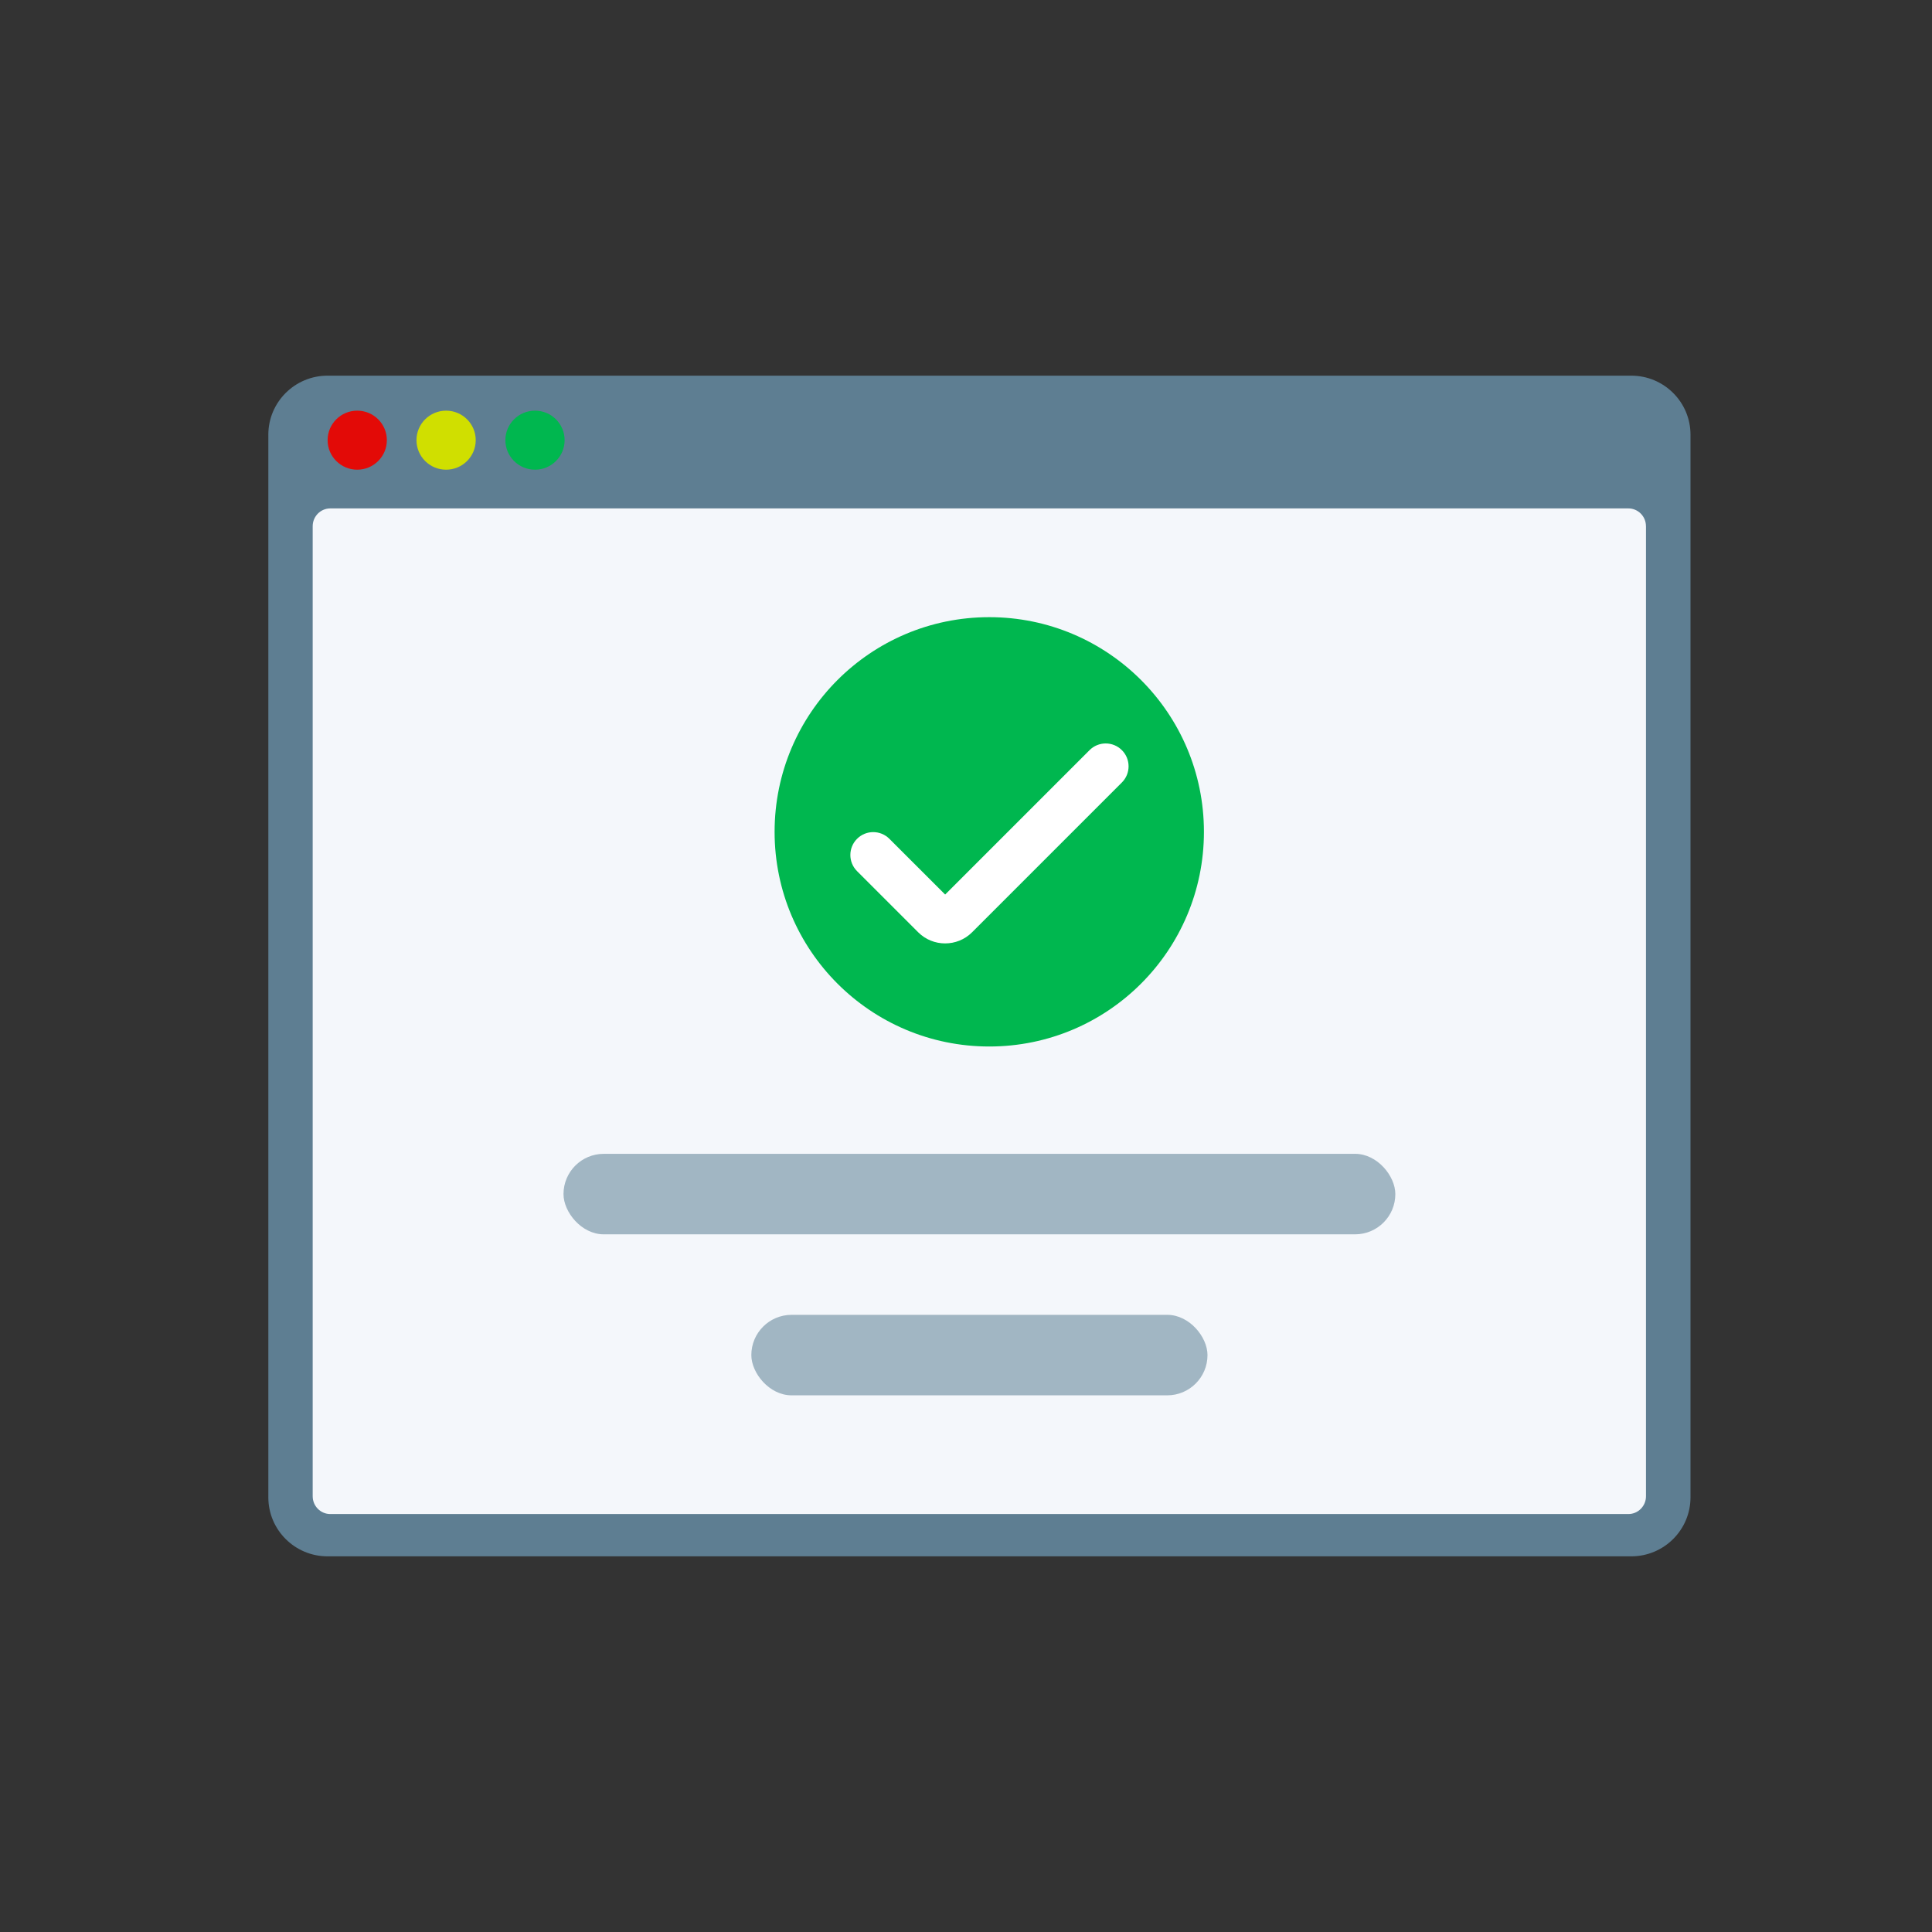
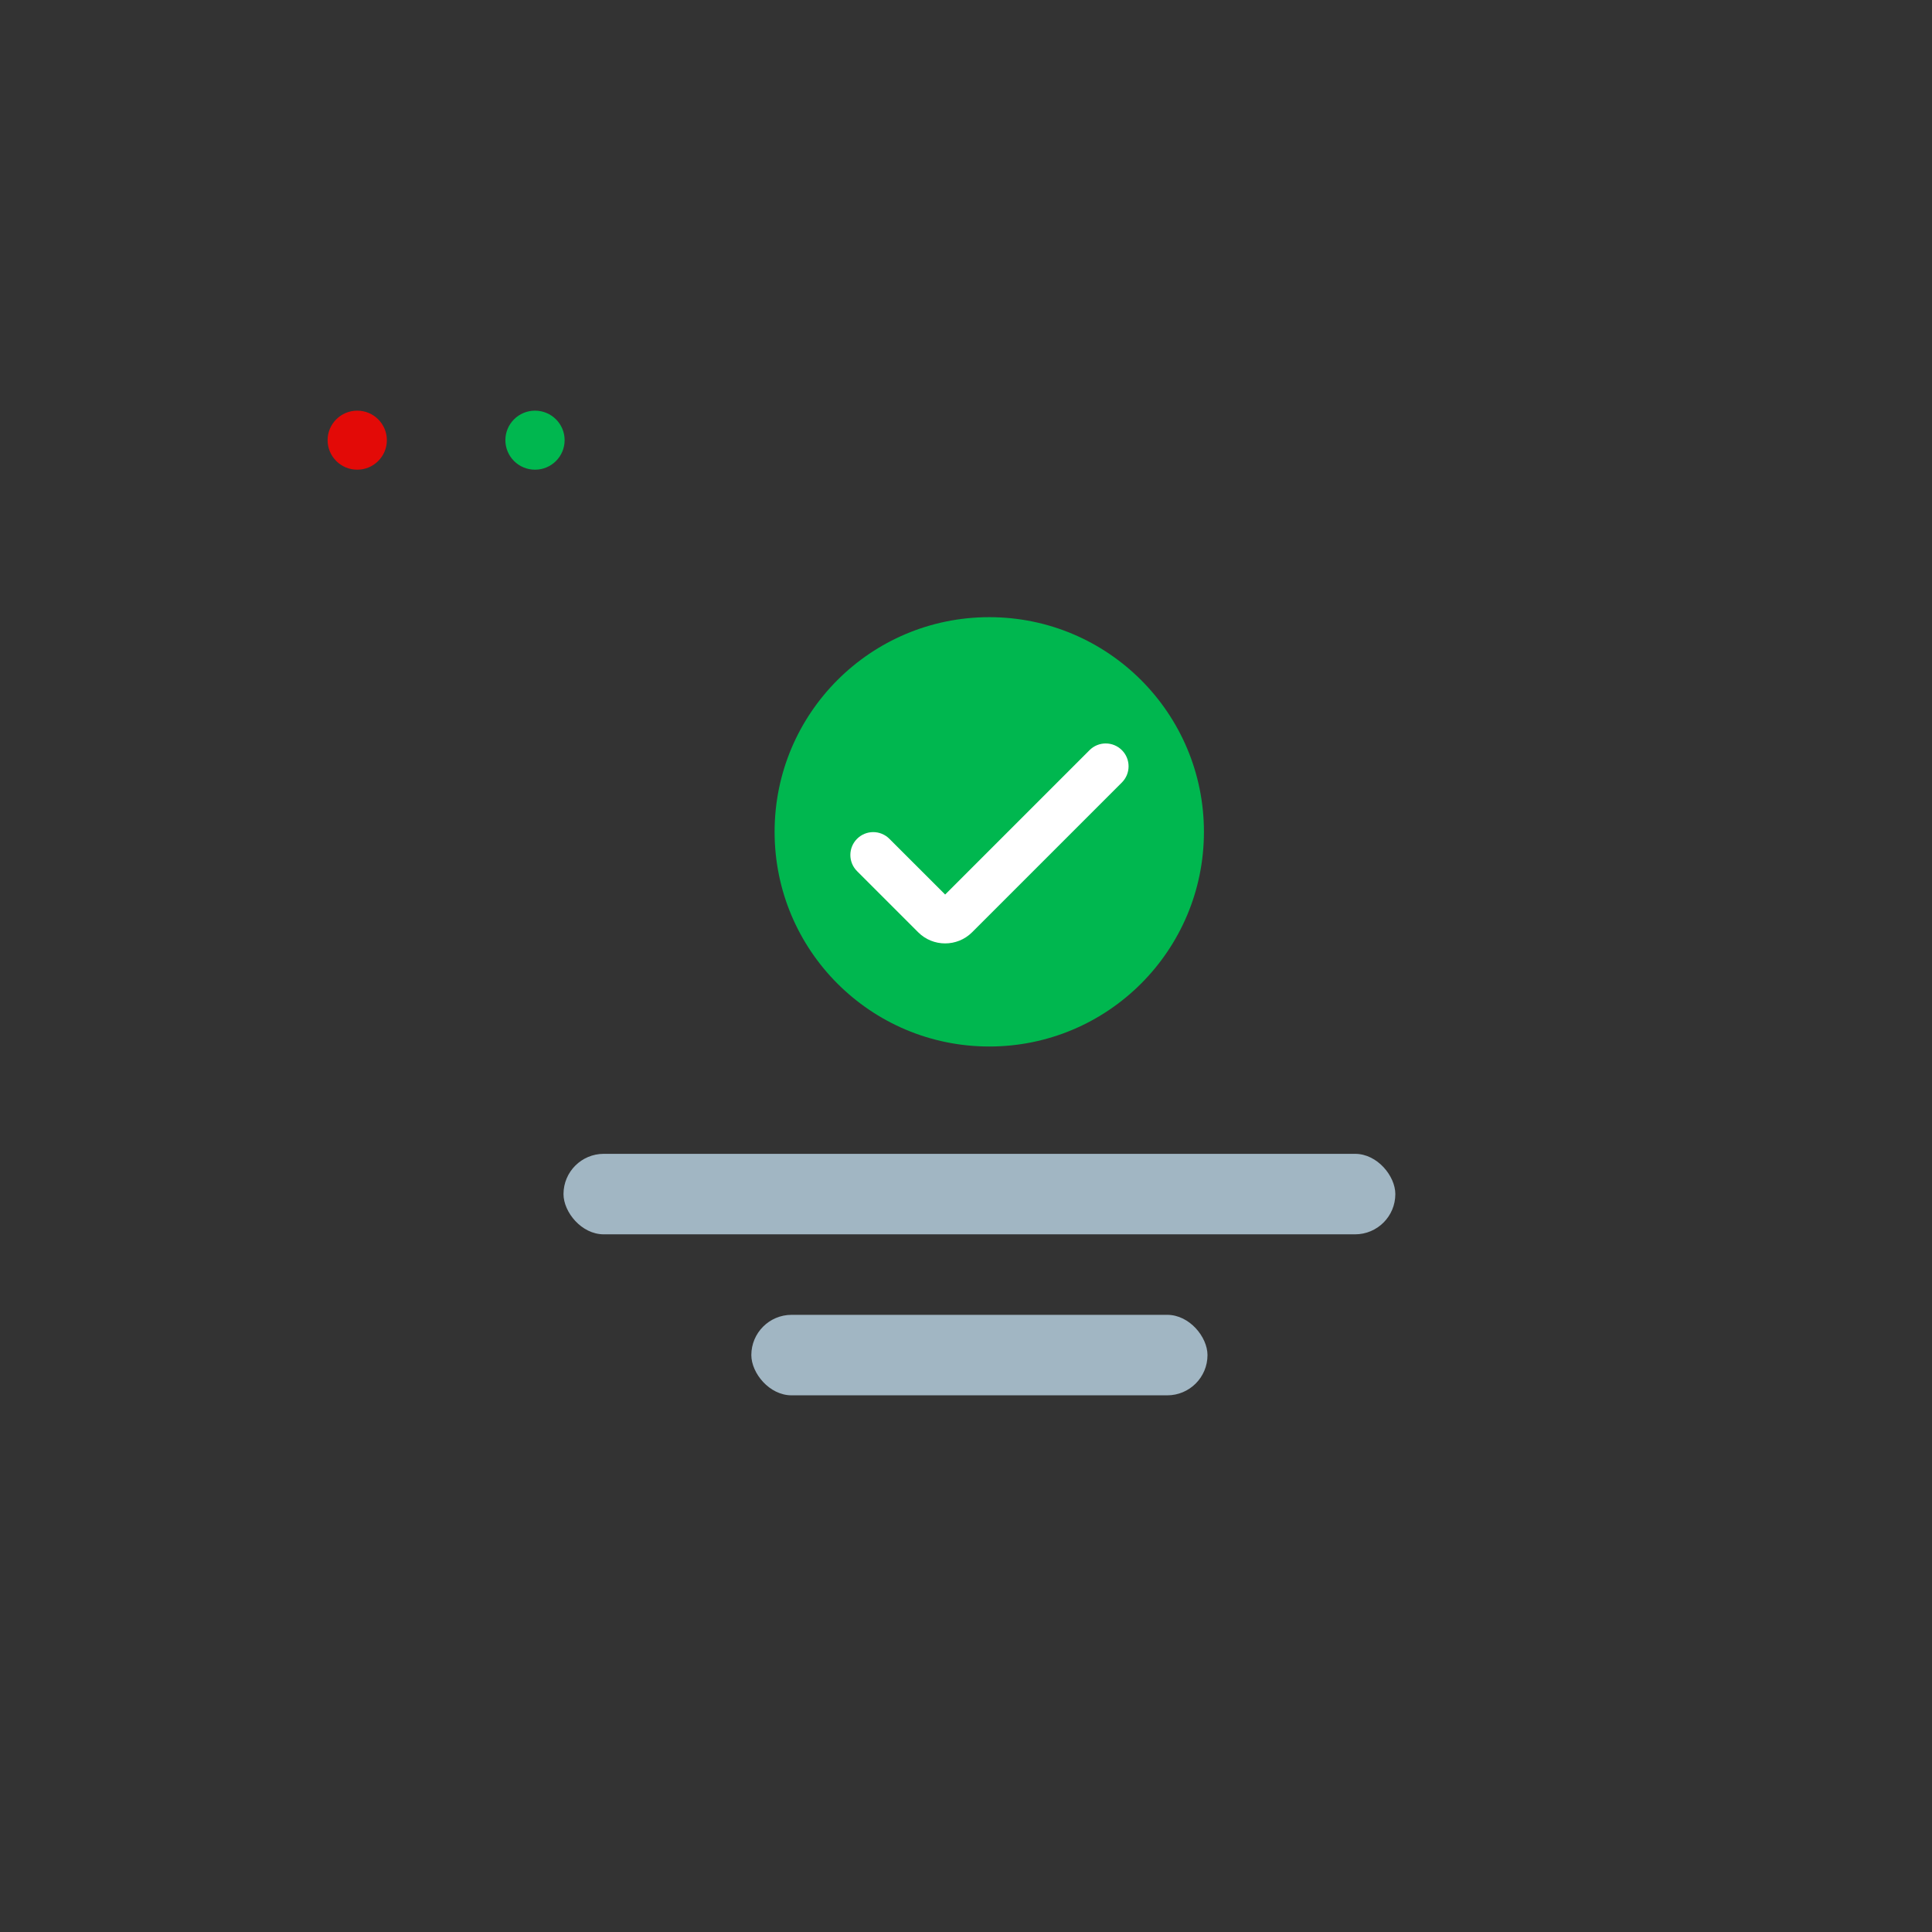
<svg xmlns="http://www.w3.org/2000/svg" width="72" height="72" viewBox="0 0 72 72">
  <rect x="0" y="0" width="72" height="72" fill="#333333" stroke="none" />
  <g fill="none" fill-rule="evenodd">
    <g>
      <g>
        <g>
          <g transform="translate(-735 -717) translate(345 509) translate(16 112) translate(374 96)">
            <g transform="translate(10 14)">
              <g fill-rule="nonzero">
-                 <path fill="#5E7E92" d="M2.208 0h48.584C52.012 0 53 .985 53 2.2v39.6c0 1.215-.989 2.2-2.208 2.2H2.208C.988 44 0 43.015 0 41.8V2.2C0 .985.989 0 2.208 0z" />
-                 <path fill="#F4F7FB" d="M51.34 5.61c0-.366-.293-.663-.656-.663H2.31c-.363 0-.657.297-.657.663v36.151c0 .366.294.663.657.663h48.375c.362 0 .656-.297.656-.663V5.611z" />
-               </g>
+                 </g>
              <ellipse cx="3.313" cy="2.404" fill="#E30A07" rx="1.104" ry="1.1" />
-               <ellipse cx="6.625" cy="2.404" fill="#D0DF00" rx="1.104" ry="1.1" />
              <ellipse cx="9.938" cy="2.404" fill="#00B74F" rx="1.104" ry="1.1" />
            </g>
            <g transform="translate(28.867 23)">
              <circle cx="8" cy="8" r="8" fill="#00B74F" />
              <path fill="#FFF" fill-rule="nonzero" d="M6.355 12.158c-.364 0-.727-.138-1.004-.415L3.073 9.465c-.333-.332-.333-.872 0-1.205.333-.333.872-.333 1.205 0l2.078 2.077 5.381-5.381c.333-.333.872-.333 1.205 0 .333.332.333.872 0 1.205L7.36 11.743c-.277.277-.641.415-1.005.415z" />
            </g>
            <rect width="31" height="3" x="21" y="43" fill="#A1B6C3" fill-rule="nonzero" rx="1.5" />
            <rect width="17" height="3" x="28" y="49" fill="#A1B6C3" fill-rule="nonzero" rx="1.5" />
          </g>
        </g>
      </g>
    </g>
  </g>
</svg>